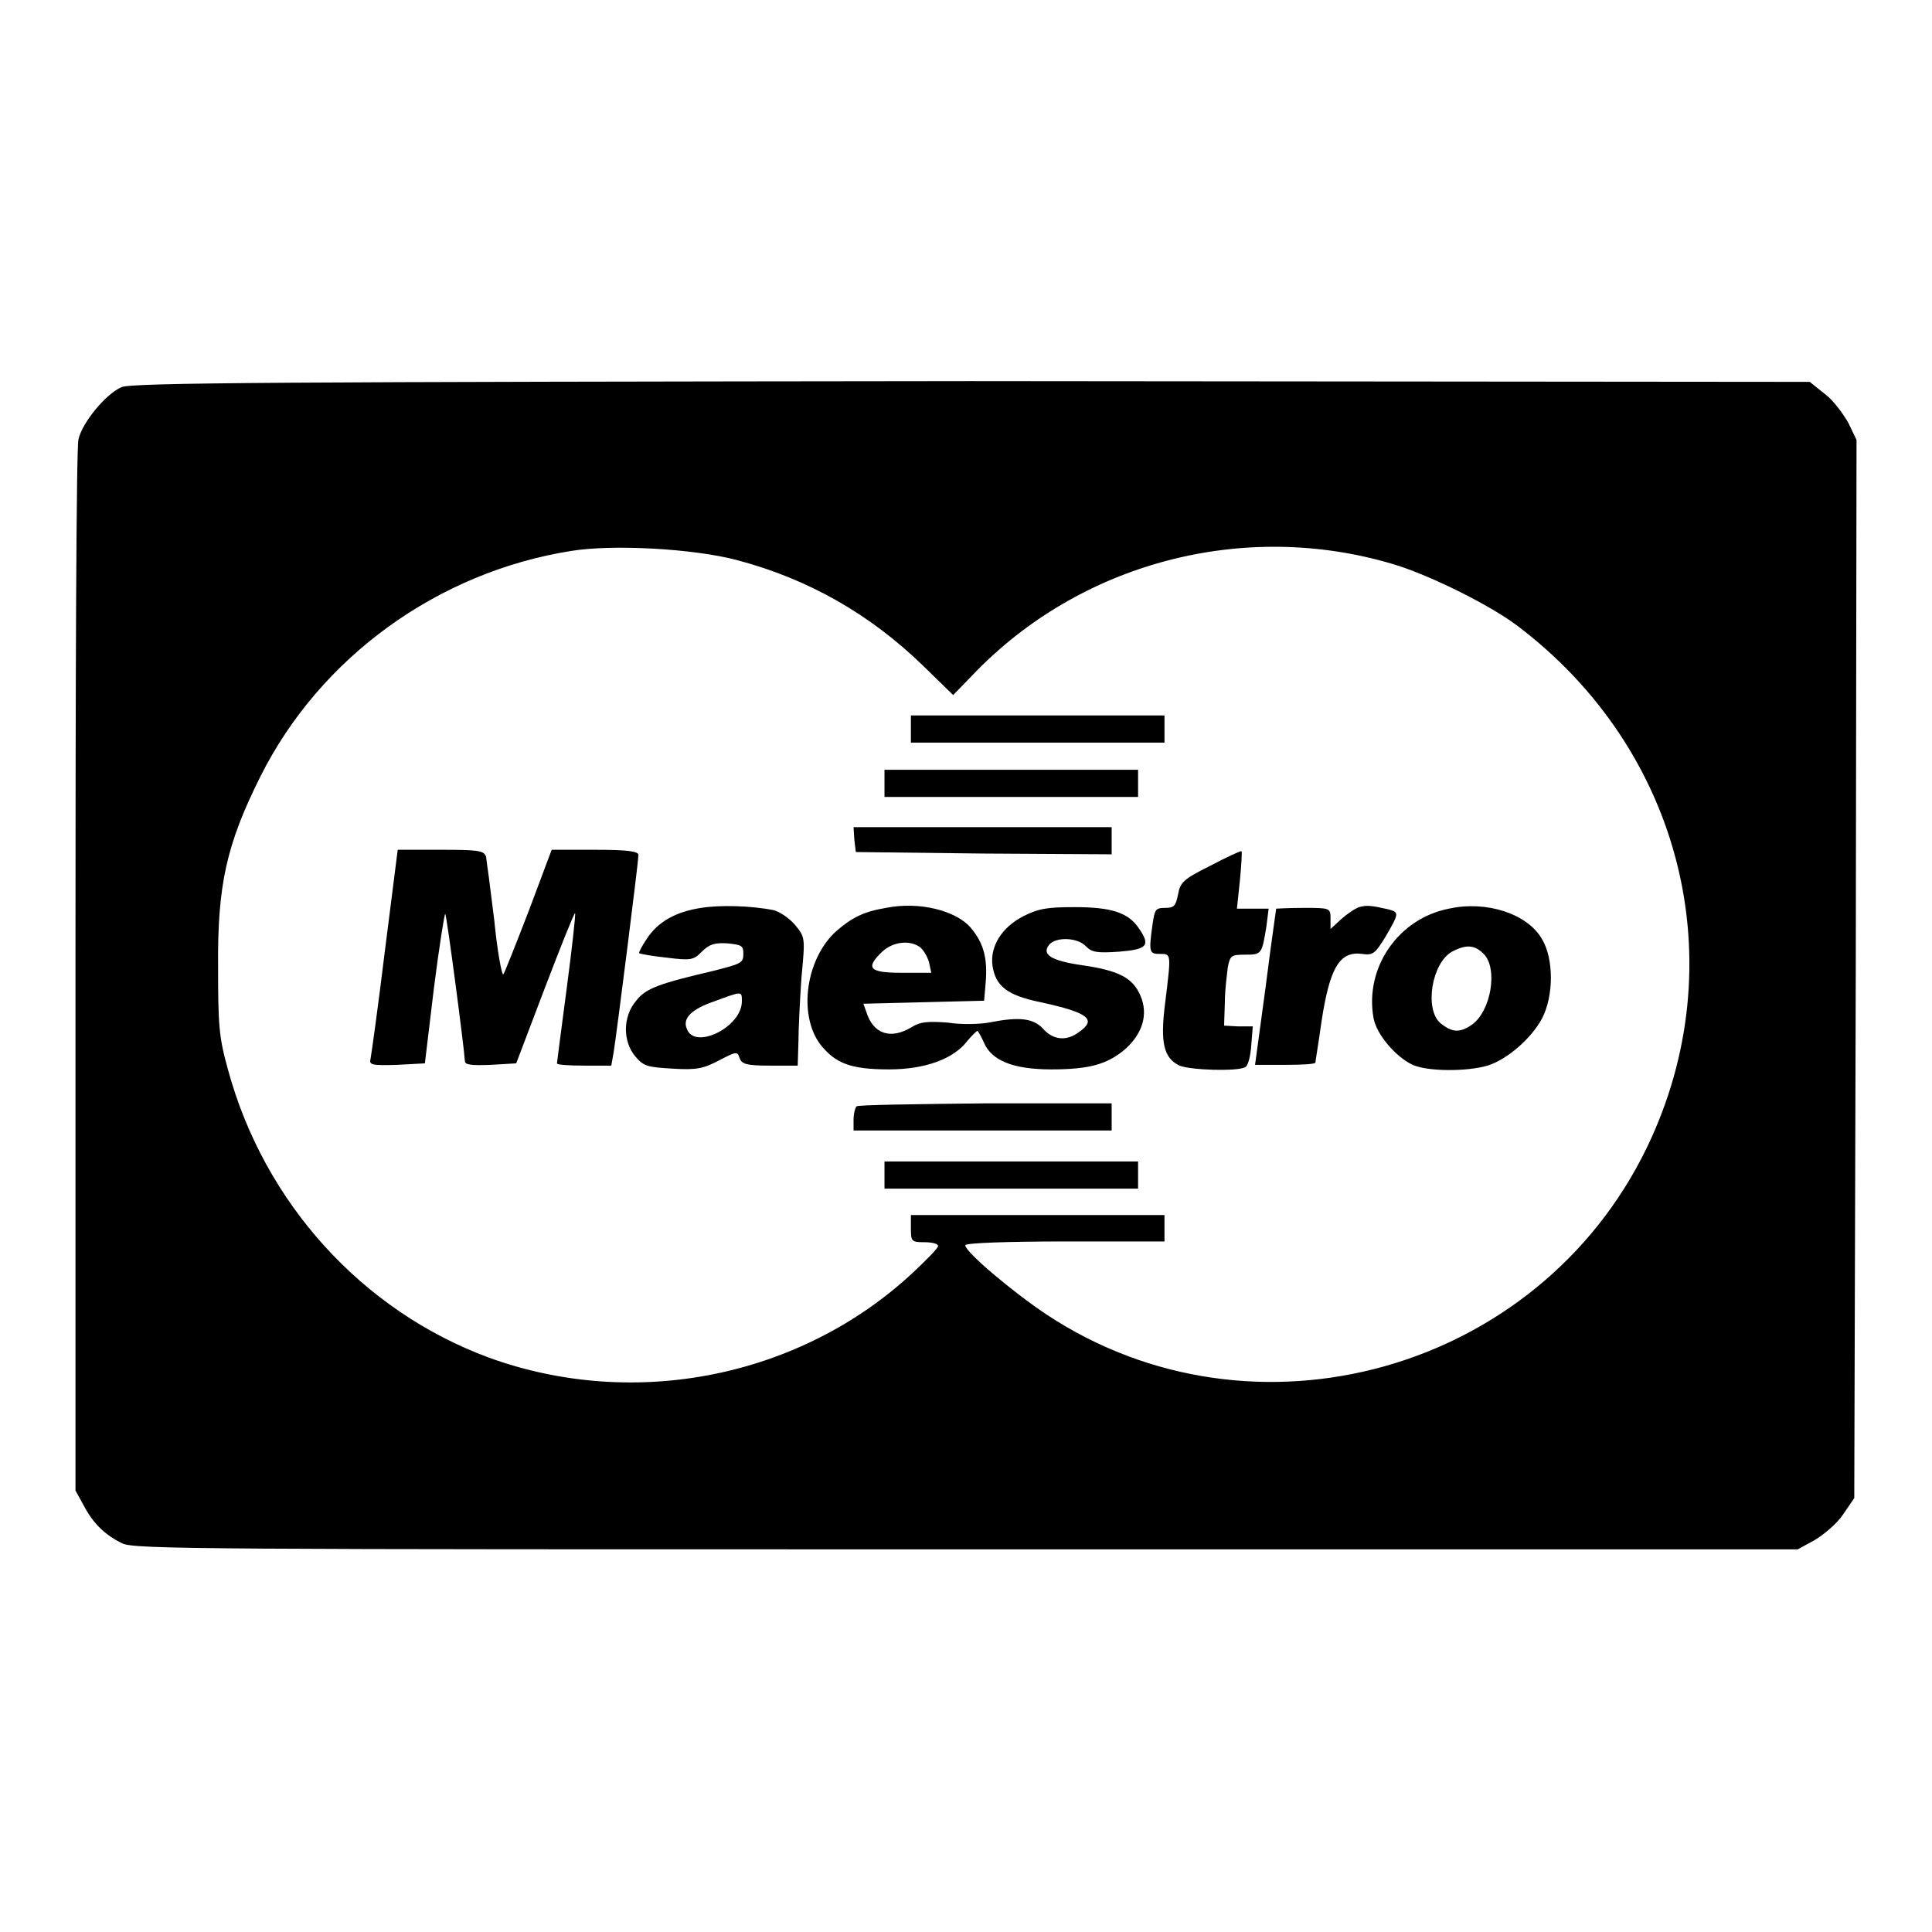
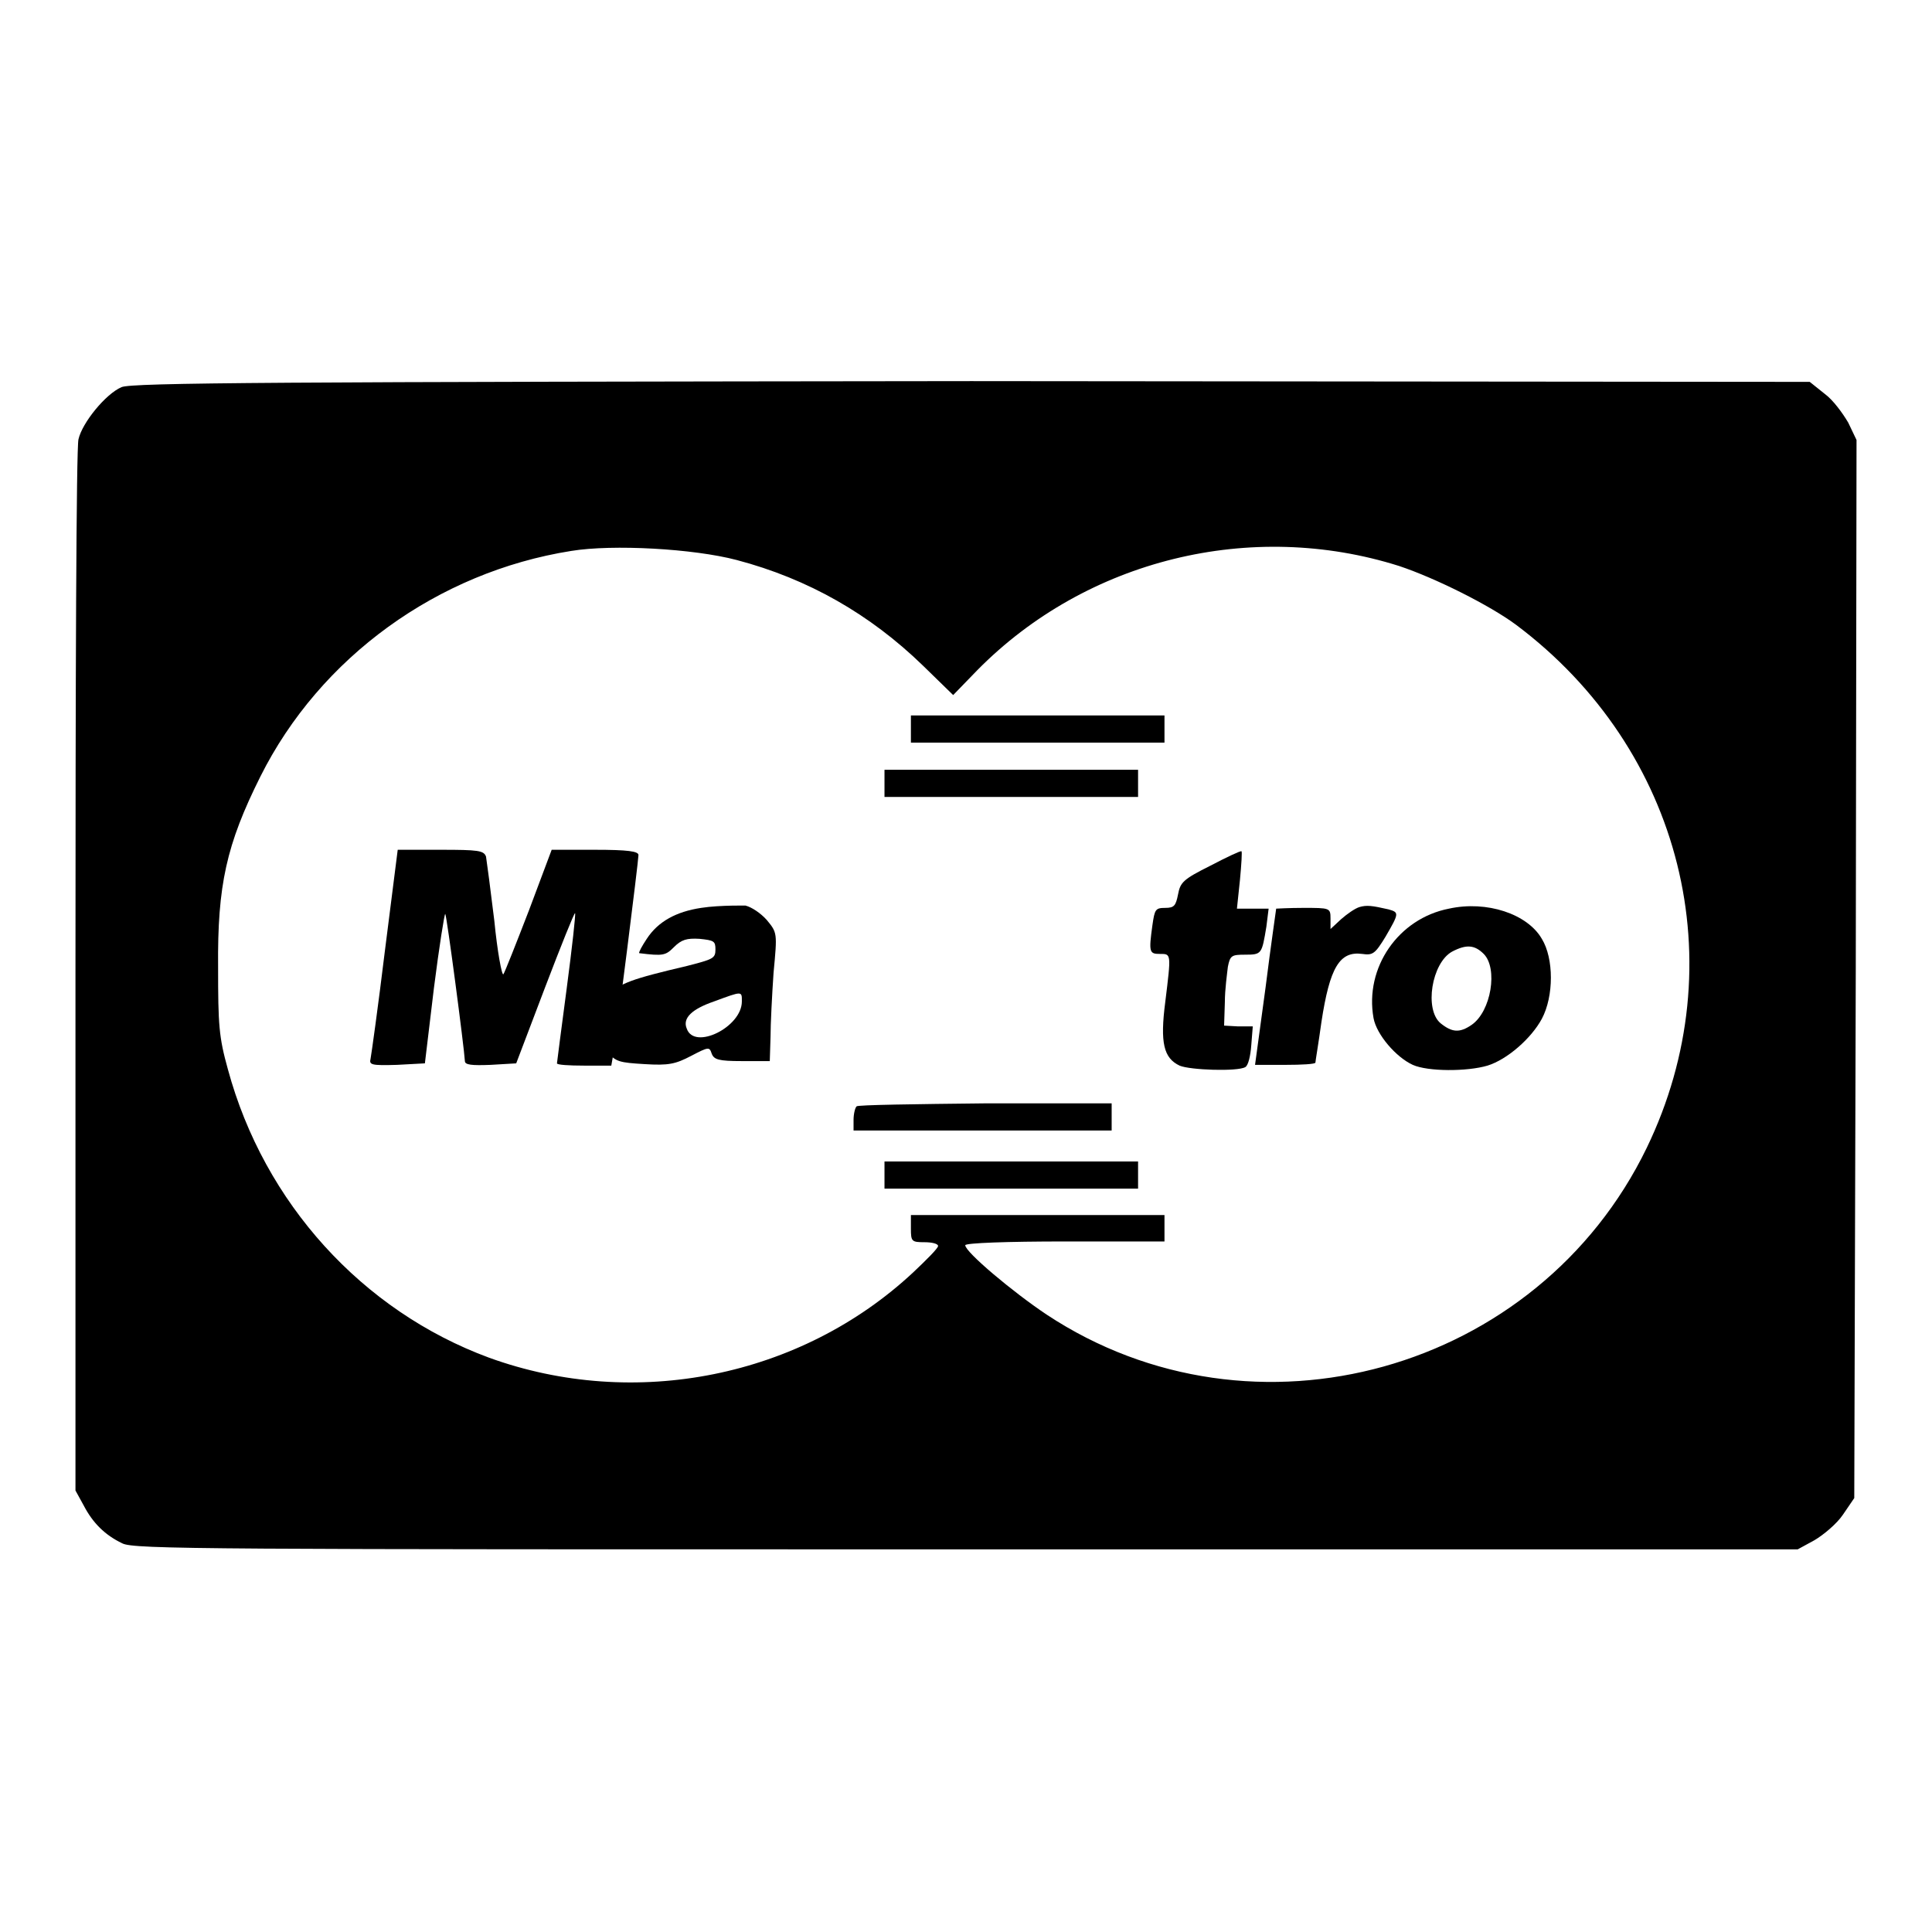
<svg xmlns="http://www.w3.org/2000/svg" version="1.1" x="0px" y="0px" viewBox="0 0 256 256" enable-background="new 0 0 256 256" xml:space="preserve">
  <g>
    <g>
      <g>
        <path fill="#000000" d="M16.1,51.3c-2.1,0.9-5.2,4.7-5.7,6.9c-0.3,1-0.4,32.7-0.4,70.6v68.7l1.1,2c1.2,2.3,2.8,3.9,5.1,5c1.5,0.8,11.4,0.8,111.8,0.8h110.2l2.2-1.2c1.2-0.7,3-2.2,3.8-3.4l1.5-2.2l0.2-70.1l0.1-70.1l-1.1-2.3c-0.7-1.2-2-3-3.1-3.8l-2-1.6l-111.1-0.1C36.9,50.6,17.4,50.7,16.1,51.3z M97.6,74.2c9.5,2.5,17.7,7.2,24.7,14l4,3.9l3.2-3.3C144,74.1,165.8,68.8,185.4,75c4.8,1.6,12,5.2,15.5,7.8c22,16.5,29.1,44.9,17.3,69.3c-14.4,29.7-52.1,40.2-79.5,22.1c-4.5-3-10.8-8.3-10.8-9.2c0-0.3,5.6-0.5,13.2-0.5h13.2v-1.8V161h-16.8h-16.8v1.8c0,1.7,0.1,1.8,1.8,1.8c1,0,1.8,0.2,1.8,0.5c0,0.3-1.5,1.8-3.3,3.5c-14.9,13.9-36.9,18.3-56.2,11.3C48,173.7,35,159.4,30.2,141.7c-1.2-4.3-1.3-5.9-1.3-13.5c-0.1-10.9,1.1-16.3,5.6-25.3C42.4,87.1,58,75.8,75.7,73C81.2,72.1,91.9,72.7,97.6,74.2z" />
        <path fill="#000000" d="M120.7,96.6v1.8h16.8h16.8v-1.8v-1.8h-16.8h-16.8V96.6z" />
        <path fill="#000000" d="M117.2,103.8v1.8H134h16.8v-1.8V102H134h-16.8V103.8z" />
-         <path fill="#000000" d="M113.2,111.2l0.2,1.7l17,0.2l16.9,0.1v-1.8v-1.8h-17.1h-17.1L113.2,111.2z" />
        <path fill="#000000" d="M51,126c-0.9,7.4-1.8,13.8-1.9,14.3c-0.2,0.8,0.1,0.9,3.5,0.8l3.7-0.2l1.2-10c0.7-5.5,1.4-9.9,1.5-9.8c0.2,0.2,2.5,17.7,2.6,19.5c0,0.5,0.9,0.6,3.4,0.5l3.4-0.2l3.8-10c2.1-5.5,3.9-10,4-9.9c0.1,0.1-0.4,4.6-1.1,9.9c-0.7,5.3-1.3,9.9-1.3,10c0,0.2,1.6,0.3,3.6,0.3H81l0.3-1.7c0.4-2.4,3.3-25.4,3.3-26.2c0-0.5-1.4-0.7-5.8-0.7h-5.7l-3,8c-1.7,4.4-3.2,8.2-3.4,8.5c-0.2,0.2-0.8-3-1.2-7.1c-0.5-4.1-1-7.9-1.1-8.5c-0.3-0.8-1-0.9-6-0.9h-5.7L51,126z" />
        <path fill="#000000" d="M160.4,114.7c-3.6,1.8-4,2.2-4.3,3.8c-0.3,1.5-0.5,1.8-1.7,1.8c-1.3,0-1.4,0.2-1.7,2.3c-0.5,3.6-0.4,3.8,1,3.8c1.5,0,1.5-0.1,0.7,6.4c-0.7,5.4-0.2,7.4,1.9,8.4c1.4,0.6,7.7,0.8,8.7,0.2c0.4-0.2,0.7-1.5,0.8-2.9l0.2-2.5H164l-1.8-0.1l0.1-3.1c0-1.7,0.3-3.8,0.4-4.7c0.3-1.5,0.5-1.6,2.3-1.6c2.2,0,2.2-0.1,2.8-3.7l0.3-2.4H166h-2.1l0.4-3.8c0.2-2.1,0.3-3.8,0.2-3.8C164.4,112.7,162.5,113.6,160.4,114.7z" />
-         <path fill="#000000" d="M92.9,120.3c-3.3,0.5-5.7,1.8-7.2,4.1c-0.6,0.9-1.1,1.8-1,1.9c0.1,0.1,1.8,0.4,3.7,0.6c3.2,0.4,3.5,0.3,4.6-0.8c1-1,1.7-1.2,3.4-1.1c1.9,0.2,2.1,0.3,2.1,1.4c0,1.2-0.3,1.3-3.8,2.2c-7.2,1.7-9.1,2.3-10.4,4c-1.8,2.1-1.8,5.4-0.1,7.4c1.1,1.3,1.6,1.4,4.9,1.6c3.2,0.2,4.1,0,6.2-1.1c2.3-1.2,2.4-1.2,2.7-0.3c0.3,0.8,0.9,1,4,1h3.7l0.1-3.2c0-1.7,0.2-5.6,0.4-8.5c0.5-5.3,0.5-5.3-0.9-7c-0.8-0.9-2-1.7-2.8-1.9C99.5,120,95.4,119.9,92.9,120.3z M98.3,132.7c0,3.4-6.3,6.5-7.3,3.6c-0.6-1.4,0.7-2.6,3.6-3.6C98.4,131.3,98.3,131.3,98.3,132.7z" />
-         <path fill="#000000" d="M117.4,120.3c-3,0.5-4.5,1.3-6.5,3c-4.1,3.6-5.2,11.1-2.2,15.1c2,2.5,4,3.3,9.1,3.3c4.8,0,8.6-1.4,10.4-3.8c0.6-0.7,1.2-1.3,1.3-1.3c0.1,0,0.5,0.7,0.9,1.6c1,2.3,3.8,3.5,8.9,3.5s7.4-0.7,9.7-2.6c2.4-2.1,3.2-4.7,2.1-7.2c-1-2.3-2.8-3.3-7.7-4c-4.1-0.6-5.4-1.4-4.4-2.7c0.9-1.1,3.8-1,4.9,0.2c0.8,0.8,1.5,0.9,4.4,0.7c3.7-0.3,4.2-0.8,2.6-3.1c-1.4-2.1-3.7-2.8-8.5-2.8c-3.7,0-4.8,0.2-6.8,1.2c-2.9,1.5-4.4,4-4.1,6.5c0.4,2.8,2,4,6.4,4.9c6.4,1.4,7.5,2.3,5,4c-1.6,1.2-3.4,1-4.7-0.5c-1.3-1.4-3.2-1.6-7.2-0.8c-1.1,0.2-3.6,0.3-5.4,0c-2.7-0.2-3.7-0.1-4.8,0.6c-2.8,1.7-5.1,0.9-6-2l-0.4-1.1l8-0.2l8-0.2l0.2-2.3c0.3-3.4-0.3-5.4-2-7.4C126.7,120.7,121.9,119.4,117.4,120.3z M121.9,125.5c0.5,0.4,1,1.3,1.2,2l0.3,1.4h-3.9c-4.3,0-4.9-0.6-2.6-2.8C118.3,124.8,120.5,124.5,121.9,125.5z" />
+         <path fill="#000000" d="M92.9,120.3c-3.3,0.5-5.7,1.8-7.2,4.1c-0.6,0.9-1.1,1.8-1,1.9c3.2,0.4,3.5,0.3,4.6-0.8c1-1,1.7-1.2,3.4-1.1c1.9,0.2,2.1,0.3,2.1,1.4c0,1.2-0.3,1.3-3.8,2.2c-7.2,1.7-9.1,2.3-10.4,4c-1.8,2.1-1.8,5.4-0.1,7.4c1.1,1.3,1.6,1.4,4.9,1.6c3.2,0.2,4.1,0,6.2-1.1c2.3-1.2,2.4-1.2,2.7-0.3c0.3,0.8,0.9,1,4,1h3.7l0.1-3.2c0-1.7,0.2-5.6,0.4-8.5c0.5-5.3,0.5-5.3-0.9-7c-0.8-0.9-2-1.7-2.8-1.9C99.5,120,95.4,119.9,92.9,120.3z M98.3,132.7c0,3.4-6.3,6.5-7.3,3.6c-0.6-1.4,0.7-2.6,3.6-3.6C98.4,131.3,98.3,131.3,98.3,132.7z" />
        <path fill="#000000" d="M180.1,120.2c-0.6,0.2-1.6,0.9-2.4,1.6l-1.4,1.3v-1.4c0-1.4-0.1-1.4-3.6-1.4c-1.9,0-3.6,0.1-3.6,0.1c0,0.1-0.7,4.8-1.4,10.4l-1.4,10.3h4c2.2,0,4-0.1,4-0.3s0.4-2.5,0.8-5.4c1.1-7.2,2.4-9.4,5.4-9c1.4,0.2,1.7,0,3.1-2.3c1.8-3.1,1.8-3.2,0.4-3.6C181.8,120,181.1,119.9,180.1,120.2z" />
        <path fill="#000000" d="M192,120.4c-6.7,1.3-11.2,7.8-10,14.5c0.4,2.2,3,5.2,5.2,6.2c2,0.9,7.2,0.9,9.9,0.1c2.6-0.8,5.8-3.6,7.2-6.2c1.6-3,1.6-8,0-10.6C202.4,121.1,197,119.3,192,120.4z M196.6,126.4c1.9,1.9,1,7.6-1.6,9.4c-1.6,1.1-2.6,1-4.1-0.2c-2.2-1.8-1.2-8,1.5-9.5C194.3,125.1,195.4,125.2,196.6,126.4z" />
        <path fill="#000000" d="M113.5,146.6c-0.2,0.2-0.4,1-0.4,1.8v1.4h17.1h17.1v-1.8v-1.8h-16.7C121.3,146.3,113.6,146.4,113.5,146.6z" />
        <path fill="#000000" d="M117.2,155.7v1.8H134h16.8v-1.8v-1.8H134h-16.8V155.7z" />
      </g>
    </g>
  </g>
</svg>